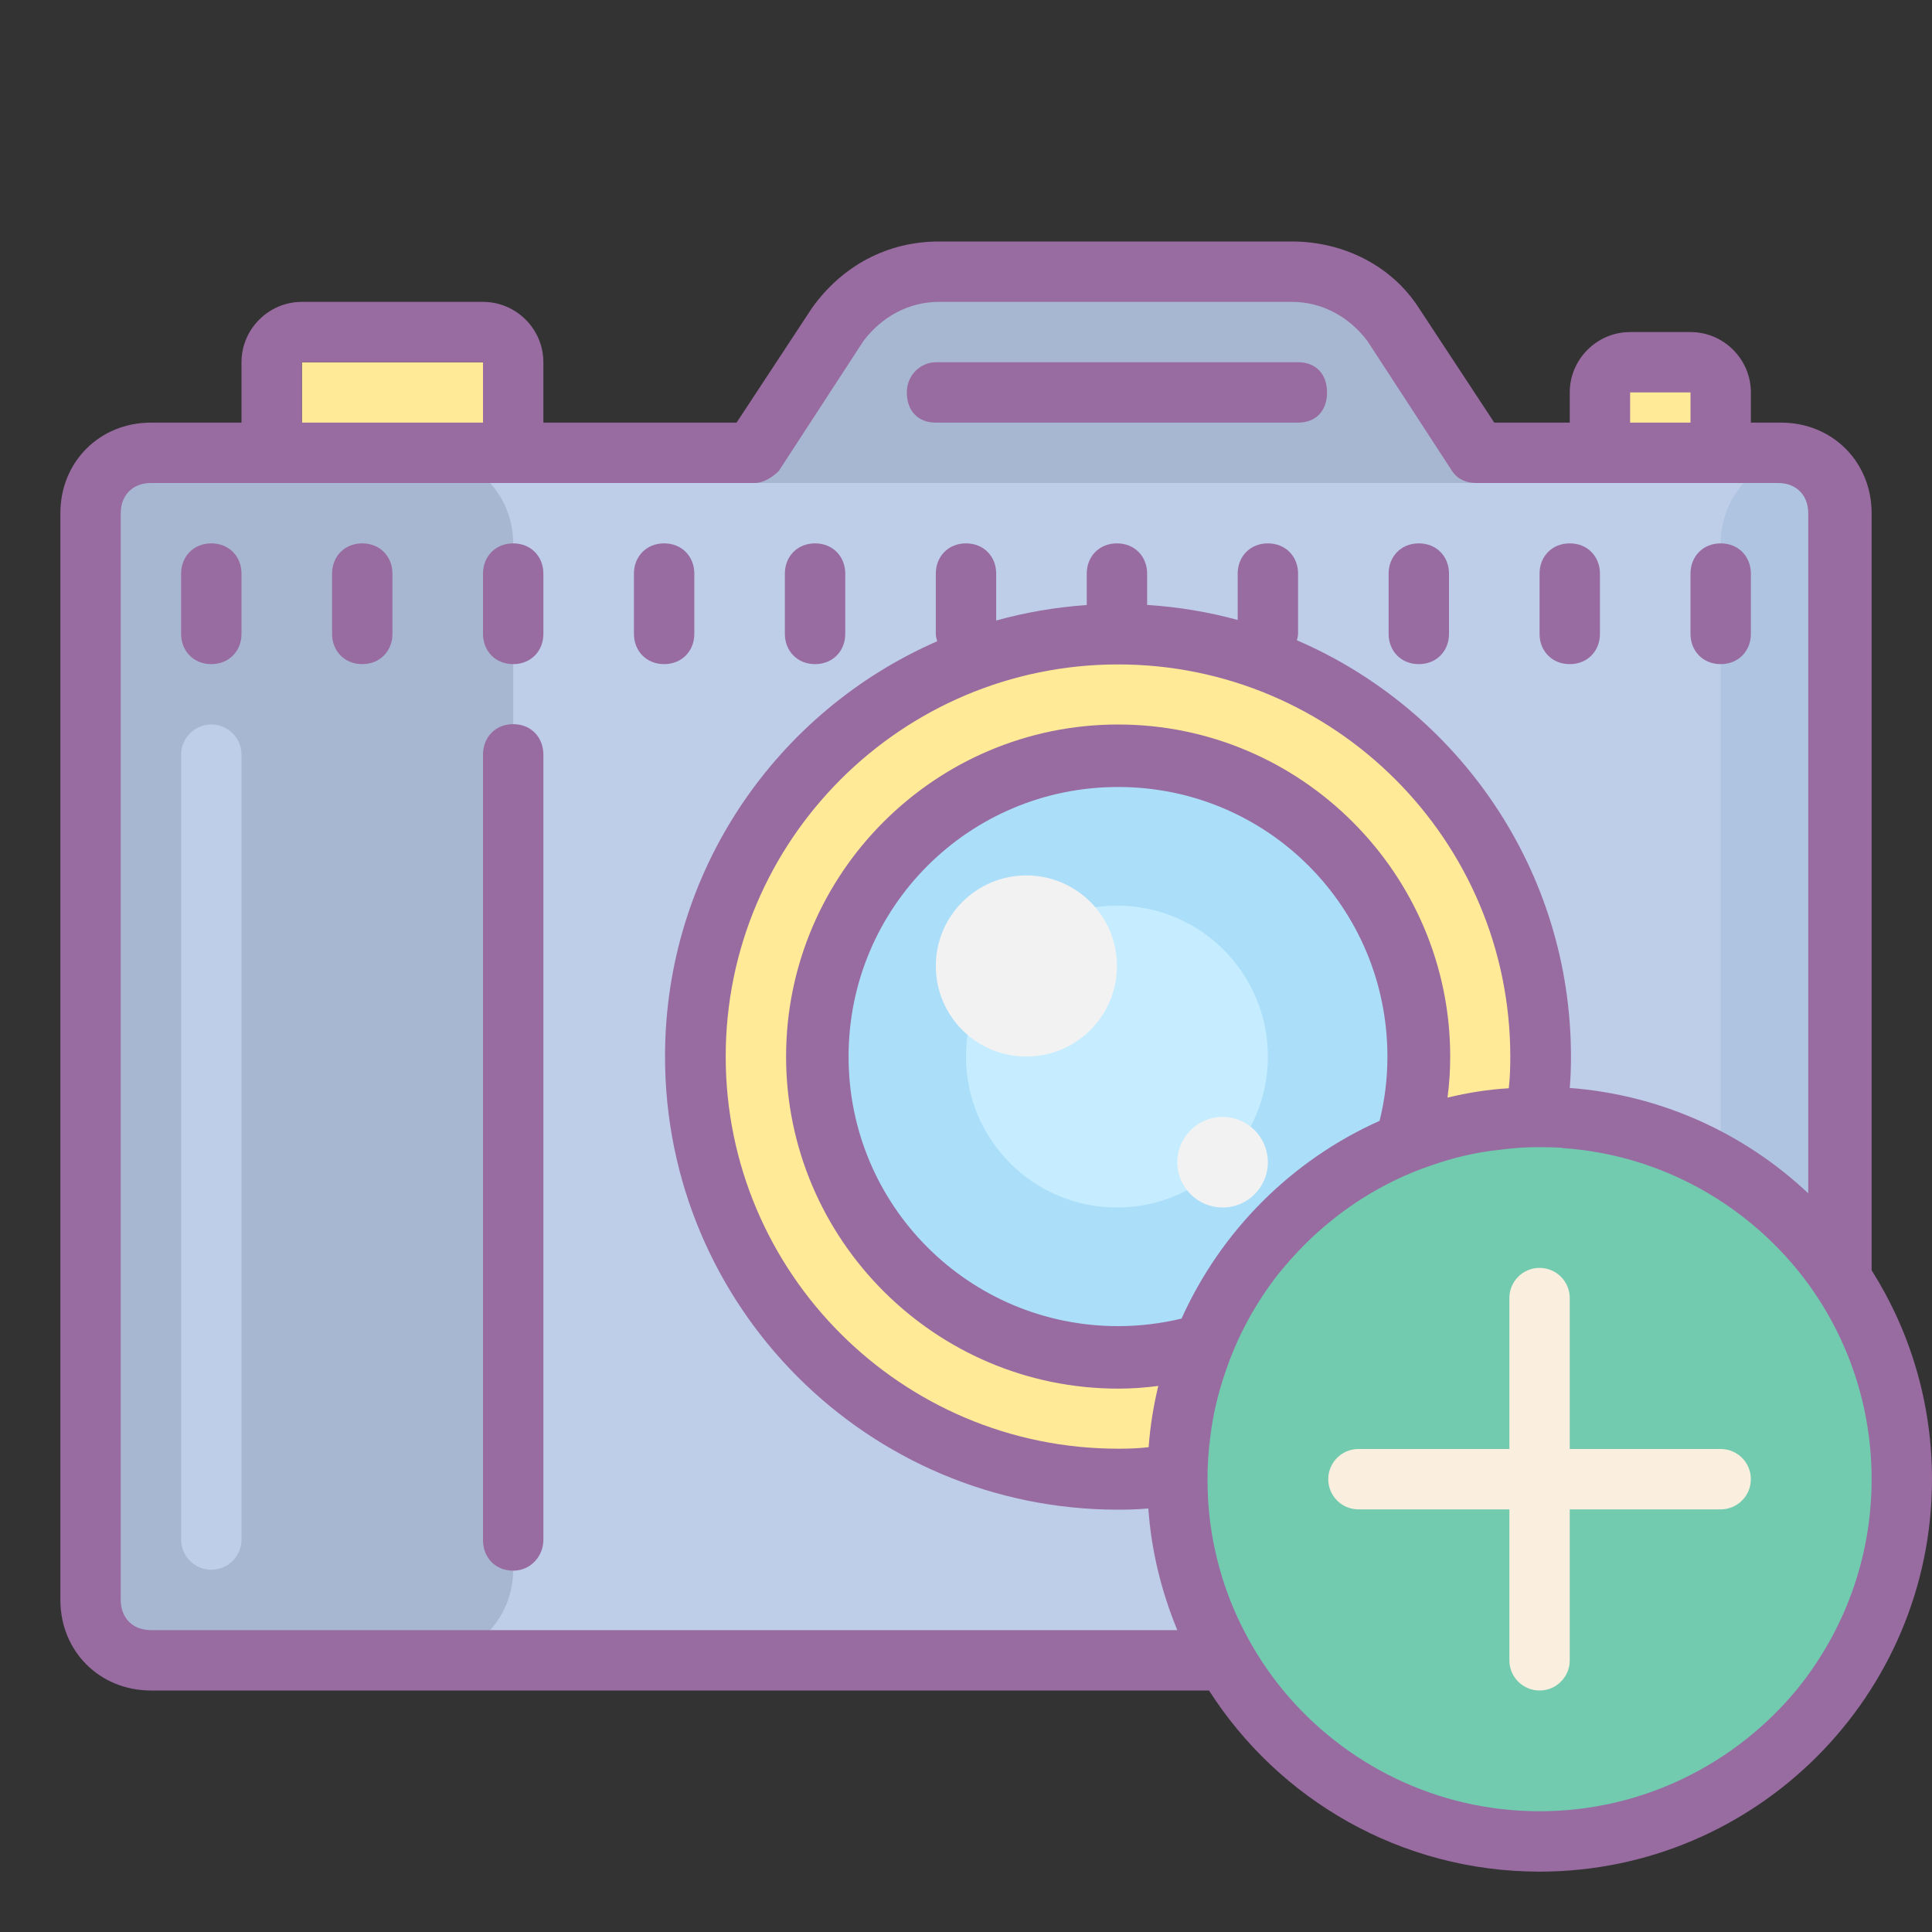
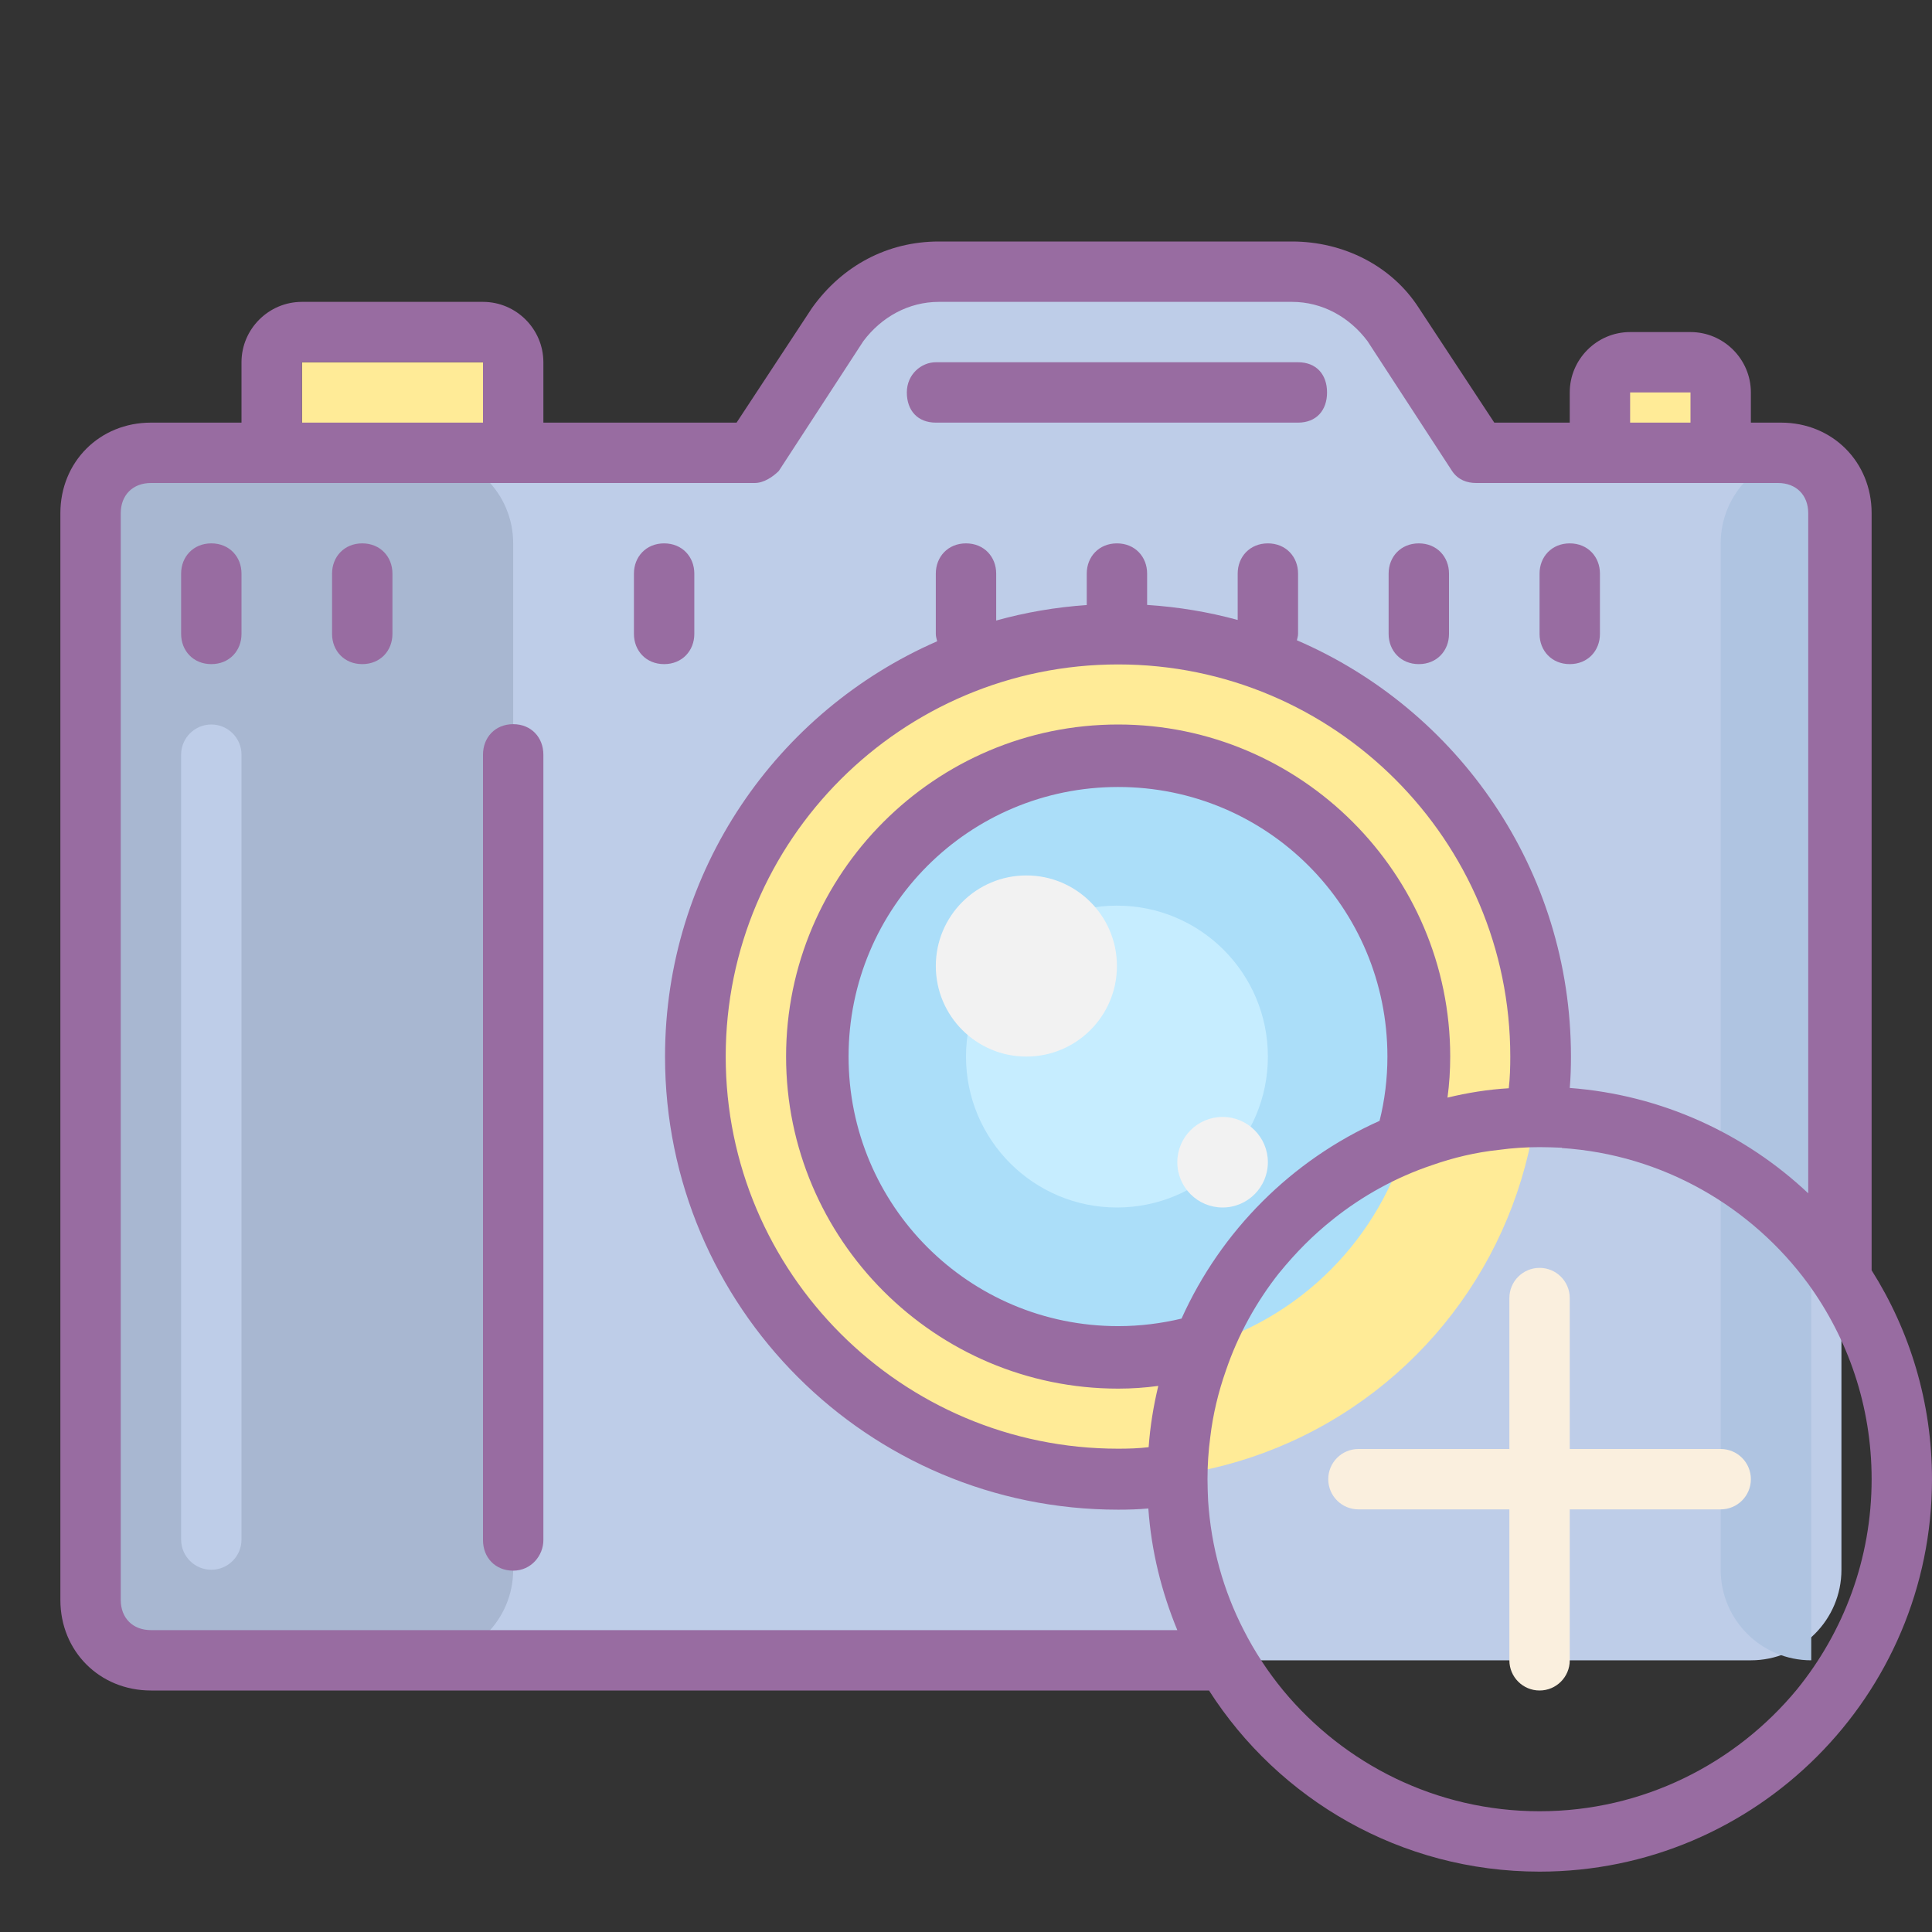
<svg xmlns="http://www.w3.org/2000/svg" version="1.1" id="Layer_1" x="0px" y="0px" viewBox="0 0 64 64" style="enable-background:new 0 0 64 64;" xml:space="preserve">
  <rect x="0" y="0" width="64" height="64" fill="#333333" stroke="none" />
  <g>
    <g>
      <path style="fill:#BECDE8;" d="M58,55H6c-1.657,0-3-1.343-3-3V18c0-1.657,1.343-3,3-3h18l5-6h16l4,6h9c1.657,0,3,1.343,3,3v34    C61,53.657,59.657,55,58,55z" />
-       <polygon style="fill:#A8B7D1;" points="29,9 45,9 49,16 24,16   " />
      <rect x="10" y="12" style="fill:#FFEB97;" width="6" height="3" />
      <rect x="53" y="12" style="fill:#FFEB97;" width="4" height="3" />
      <path style="fill:#A8B7D1;" d="M14,55H6c-1.657,0-3-1.343-3-3V18c0-1.657,1.343-3,3-3h8c1.657,0,3,1.343,3,3v34    C17,53.657,15.657,55,14,55z" />
      <path style="fill:#BECDE8;" d="M7,52L7,52c-0.552,0-1-0.448-1-1V25c0-0.552,0.448-1,1-1h0c0.552,0,1,0.448,1,1v26    C8,51.552,7.552,52,7,52z" />
      <path style="fill:#AFC4E1;" d="M60,55L60,55c-1.657,0-3-1.343-3-3V18c0-1.657,1.343-3,3-3l0,0V55z" />
      <circle style="fill:#FFEB97;" cx="37" cy="35" r="14" />
      <circle style="fill:#ABDEF9;" cx="37" cy="35" r="10" />
      <circle style="fill:#C6EDFF;" cx="37" cy="35" r="5" />
      <circle style="fill:#F2F2F2;" cx="34" cy="32" r="3" />
      <circle style="fill:#F2F2F2;" cx="40.5" cy="38.5" r="1.5" />
    </g>
-     <circle style="fill:#72CAAF;" cx="51" cy="49" r="12" />
    <g>
      <path style="fill:#986CA1;" d="M17,23.989c-0.6,0-1,0.442-1,1.01v26.021c0,0.568,0.4,1.01,1,1.01c0.6,0,1-0.505,1-1.01V25    C18,24.432,17.6,23.989,17,23.989z" />
      <path style="fill:#986CA1;" d="M12,18c-0.6,0-1,0.447-1,1v2c0,0.553,0.4,1,1,1c0.6,0,1-0.447,1-1v-2C13,18.447,12.6,18,12,18z" />
      <path style="fill:#986CA1;" d="M7,18c-0.6,0-1,0.447-1,1v2c0,0.553,0.4,1,1,1c0.6,0,1-0.447,1-1v-2C8,18.447,7.6,18,7,18z" />
-       <path style="fill:#986CA1;" d="M17,18c-0.6,0-1,0.447-1,1v2c0,0.553,0.4,1,1,1c0.6,0,1-0.447,1-1v-2C18,18.447,17.6,18,17,18z" />
      <path style="fill:#986CA1;" d="M23,21v-2c0-0.553-0.4-1-1-1c-0.6,0-1,0.447-1,1v2c0,0.553,0.4,1,1,1C22.6,22,23,21.552,23,21z" />
-       <path style="fill:#986CA1;" d="M27,22c0.6,0,1-0.447,1-1v-2c0-0.553-0.4-1-1-1c-0.6,0-1,0.447-1,1v2C26,21.552,26.4,22,27,22z" />
      <path style="fill:#986CA1;" d="M47,22c0.6,0,1-0.447,1-1v-2c0-0.553-0.4-1-1-1c-0.6,0-1,0.447-1,1v2C46,21.552,46.4,22,47,22z" />
-       <path style="fill:#986CA1;" d="M57,22c0.6,0,1-0.447,1-1v-2c0-0.553-0.4-1-1-1c-0.6,0-1,0.447-1,1v2C56,21.552,56.4,22,57,22z" />
      <path style="fill:#986CA1;" d="M52,22c0.6,0,1-0.447,1-1v-2c0-0.553-0.4-1-1-1c-0.6,0-1,0.447-1,1v2C51,21.552,51.4,22,52,22z" />
      <path style="fill:#986CA1;" d="M31,14h12c0.6,0,0.96-0.4,0.96-1c0-0.6-0.36-1-0.96-1H31c-0.48,0-0.96,0.4-0.96,1    C30.04,13.6,30.4,14,31,14z" />
      <path style="fill:#986CA1;" d="M62,42.08V17c0-1.7-1.3-3-3-3h-1v-1c0-1.1-0.9-2-2-2h-2c-1.1,0-2,0.9-2,2v1h-2.5L47,10.2    C46.1,8.8,44.5,8,42.8,8H31.1c-1.7,0-3.2,0.8-4.2,2.2L24.4,14H18v-2c0-1.1-0.9-2-2-2h-6c-1.1,0-2,0.9-2,2v2H5c-1.7,0-3,1.3-3,3v36    c0,1.7,1.3,3,3,3h35.05c2.31,3.61,6.35,6,10.95,6c7.17,0,13-5.83,13-13C64,46.46,63.27,44.09,62,42.08z M54,13h2v1h-2V13z M10,12    h6v2h-6V12z M5,54c-0.6,0-1-0.4-1-1V17c0-0.6,0.4-1,1-1h20c0.3,0,0.6-0.2,0.8-0.4l2.8-4.3c0.6-0.8,1.5-1.3,2.5-1.3h11.7    c1,0,1.9,0.5,2.5,1.3l2.8,4.3c0.2,0.3,0.5,0.4,0.8,0.4h10c0.6,0,1,0.4,1,1v22.53c-2.09-1.97-4.85-3.26-7.9-3.49    c0.03-0.34,0.04-0.69,0.04-1.04c0-6.184-3.742-11.491-9.079-13.79C42.975,21.14,43,21.074,43,21v-2c0-0.553-0.4-1-1-1    c-0.6,0-1,0.447-1,1v1.537c-0.965-0.264-1.968-0.432-3-0.498V19c0-0.553-0.4-1-1-1c-0.6,0-1,0.447-1,1v1.043    c-1.033,0.071-2.035,0.244-3,0.513V19c0-0.553-0.4-1-1-1c-0.6,0-1,0.447-1,1v2c0,0.086,0.026,0.163,0.045,0.243    c-5.304,2.315-9.015,7.6-9.015,13.757c0,8.29,6.72,15.01,15.01,15.01c0.34,0,0.67-0.01,1-0.04c0.1,1.42,0.44,2.77,0.96,4.03H5z     M39.14,43.68c-0.67,0.16-1.37,0.25-2.1,0.25c-4.94,0-8.93-3.99-8.93-8.93s3.99-8.93,8.93-8.93s8.92,3.99,8.92,8.93    c0,0.74-0.09,1.45-0.26,2.13C42.79,38.43,40.45,40.77,39.14,43.68z M37.04,24c-6.06,0-11,4.94-11,11s4.94,11,11,11    c0.45,0,0.89-0.03,1.33-0.09c-0.16,0.66-0.27,1.34-0.32,2.03c-0.33,0.04-0.67,0.05-1.01,0.05c-7.17,0-13-5.82-13-12.99    c0-7.17,5.83-12.99,13-12.99c7.16,0,12.99,5.82,12.99,12.99c0,0.35-0.01,0.7-0.05,1.05c-0.69,0.04-1.37,0.15-2.03,0.31    c0.06-0.44,0.09-0.9,0.09-1.36C48.04,28.94,43.09,24,37.04,24z M59.53,55.96C57.5,58.42,54.43,60,51,60c-3.41,0-6.47-1.56-8.49-4    c-0.51-0.62-0.95-1.29-1.31-2c-0.67-1.3-1.08-2.75-1.18-4.29C40.01,49.48,40,49.24,40,49c0-0.47,0.03-0.93,0.09-1.38    c0.09-0.77,0.27-1.51,0.52-2.22c0.4-1.18,1.01-2.28,1.77-3.24c0.01,0,0.01-0.01,0.01-0.01c0.53-0.65,1.11-1.24,1.77-1.76    l0.01-0.01c0.97-0.77,2.07-1.38,3.26-1.78c0.71-0.25,1.46-0.43,2.23-0.51C50.1,38.03,50.55,38,51,38c0.25,0,0.49,0.01,0.74,0.02    v0.01c3.35,0.22,6.29,1.95,8.16,4.5C61.22,44.35,62,46.58,62,49C62,51.64,61.07,54.06,59.53,55.96z" />
      <path style="fill:#FAEFDE;" d="M57,48h-5v-5c0-0.552-0.447-1-1-1s-1,0.448-1,1v5h-5c-0.553,0-1,0.448-1,1s0.447,1,1,1h5v5    c0,0.552,0.447,1,1,1s1-0.448,1-1v-5h5c0.553,0,1-0.448,1-1S57.553,48,57,48z" />
    </g>
  </g>
</svg>